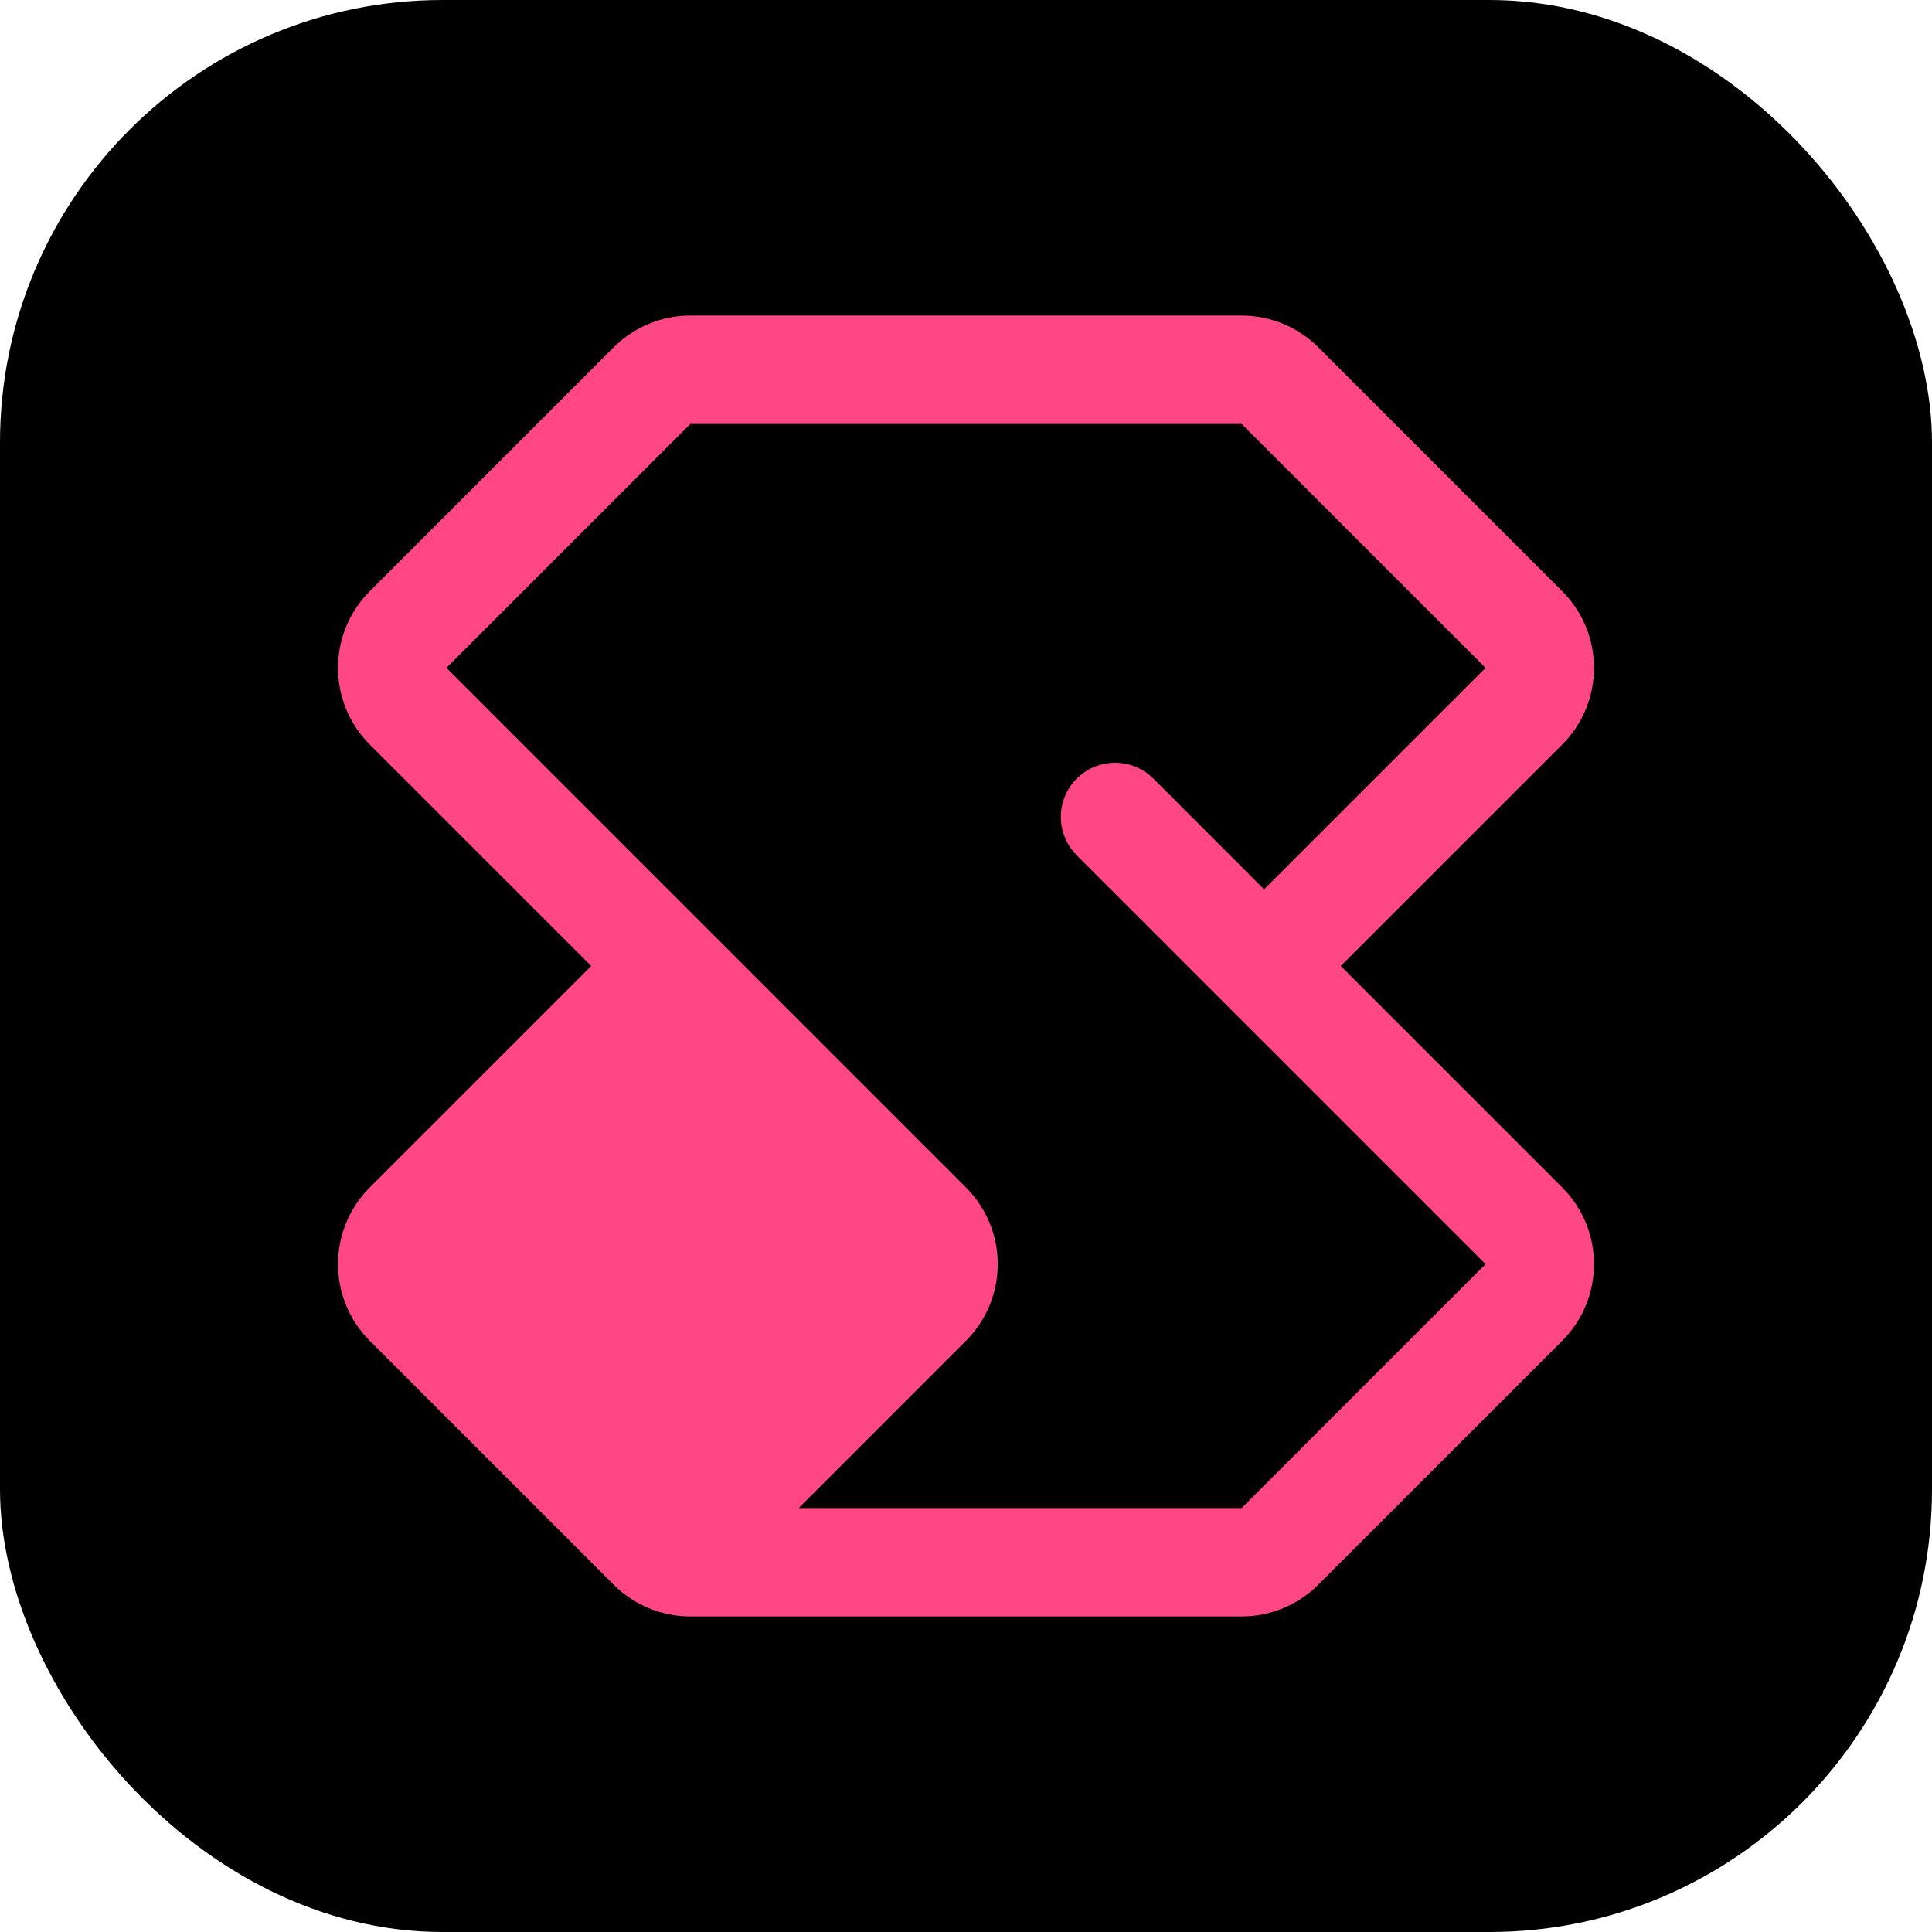
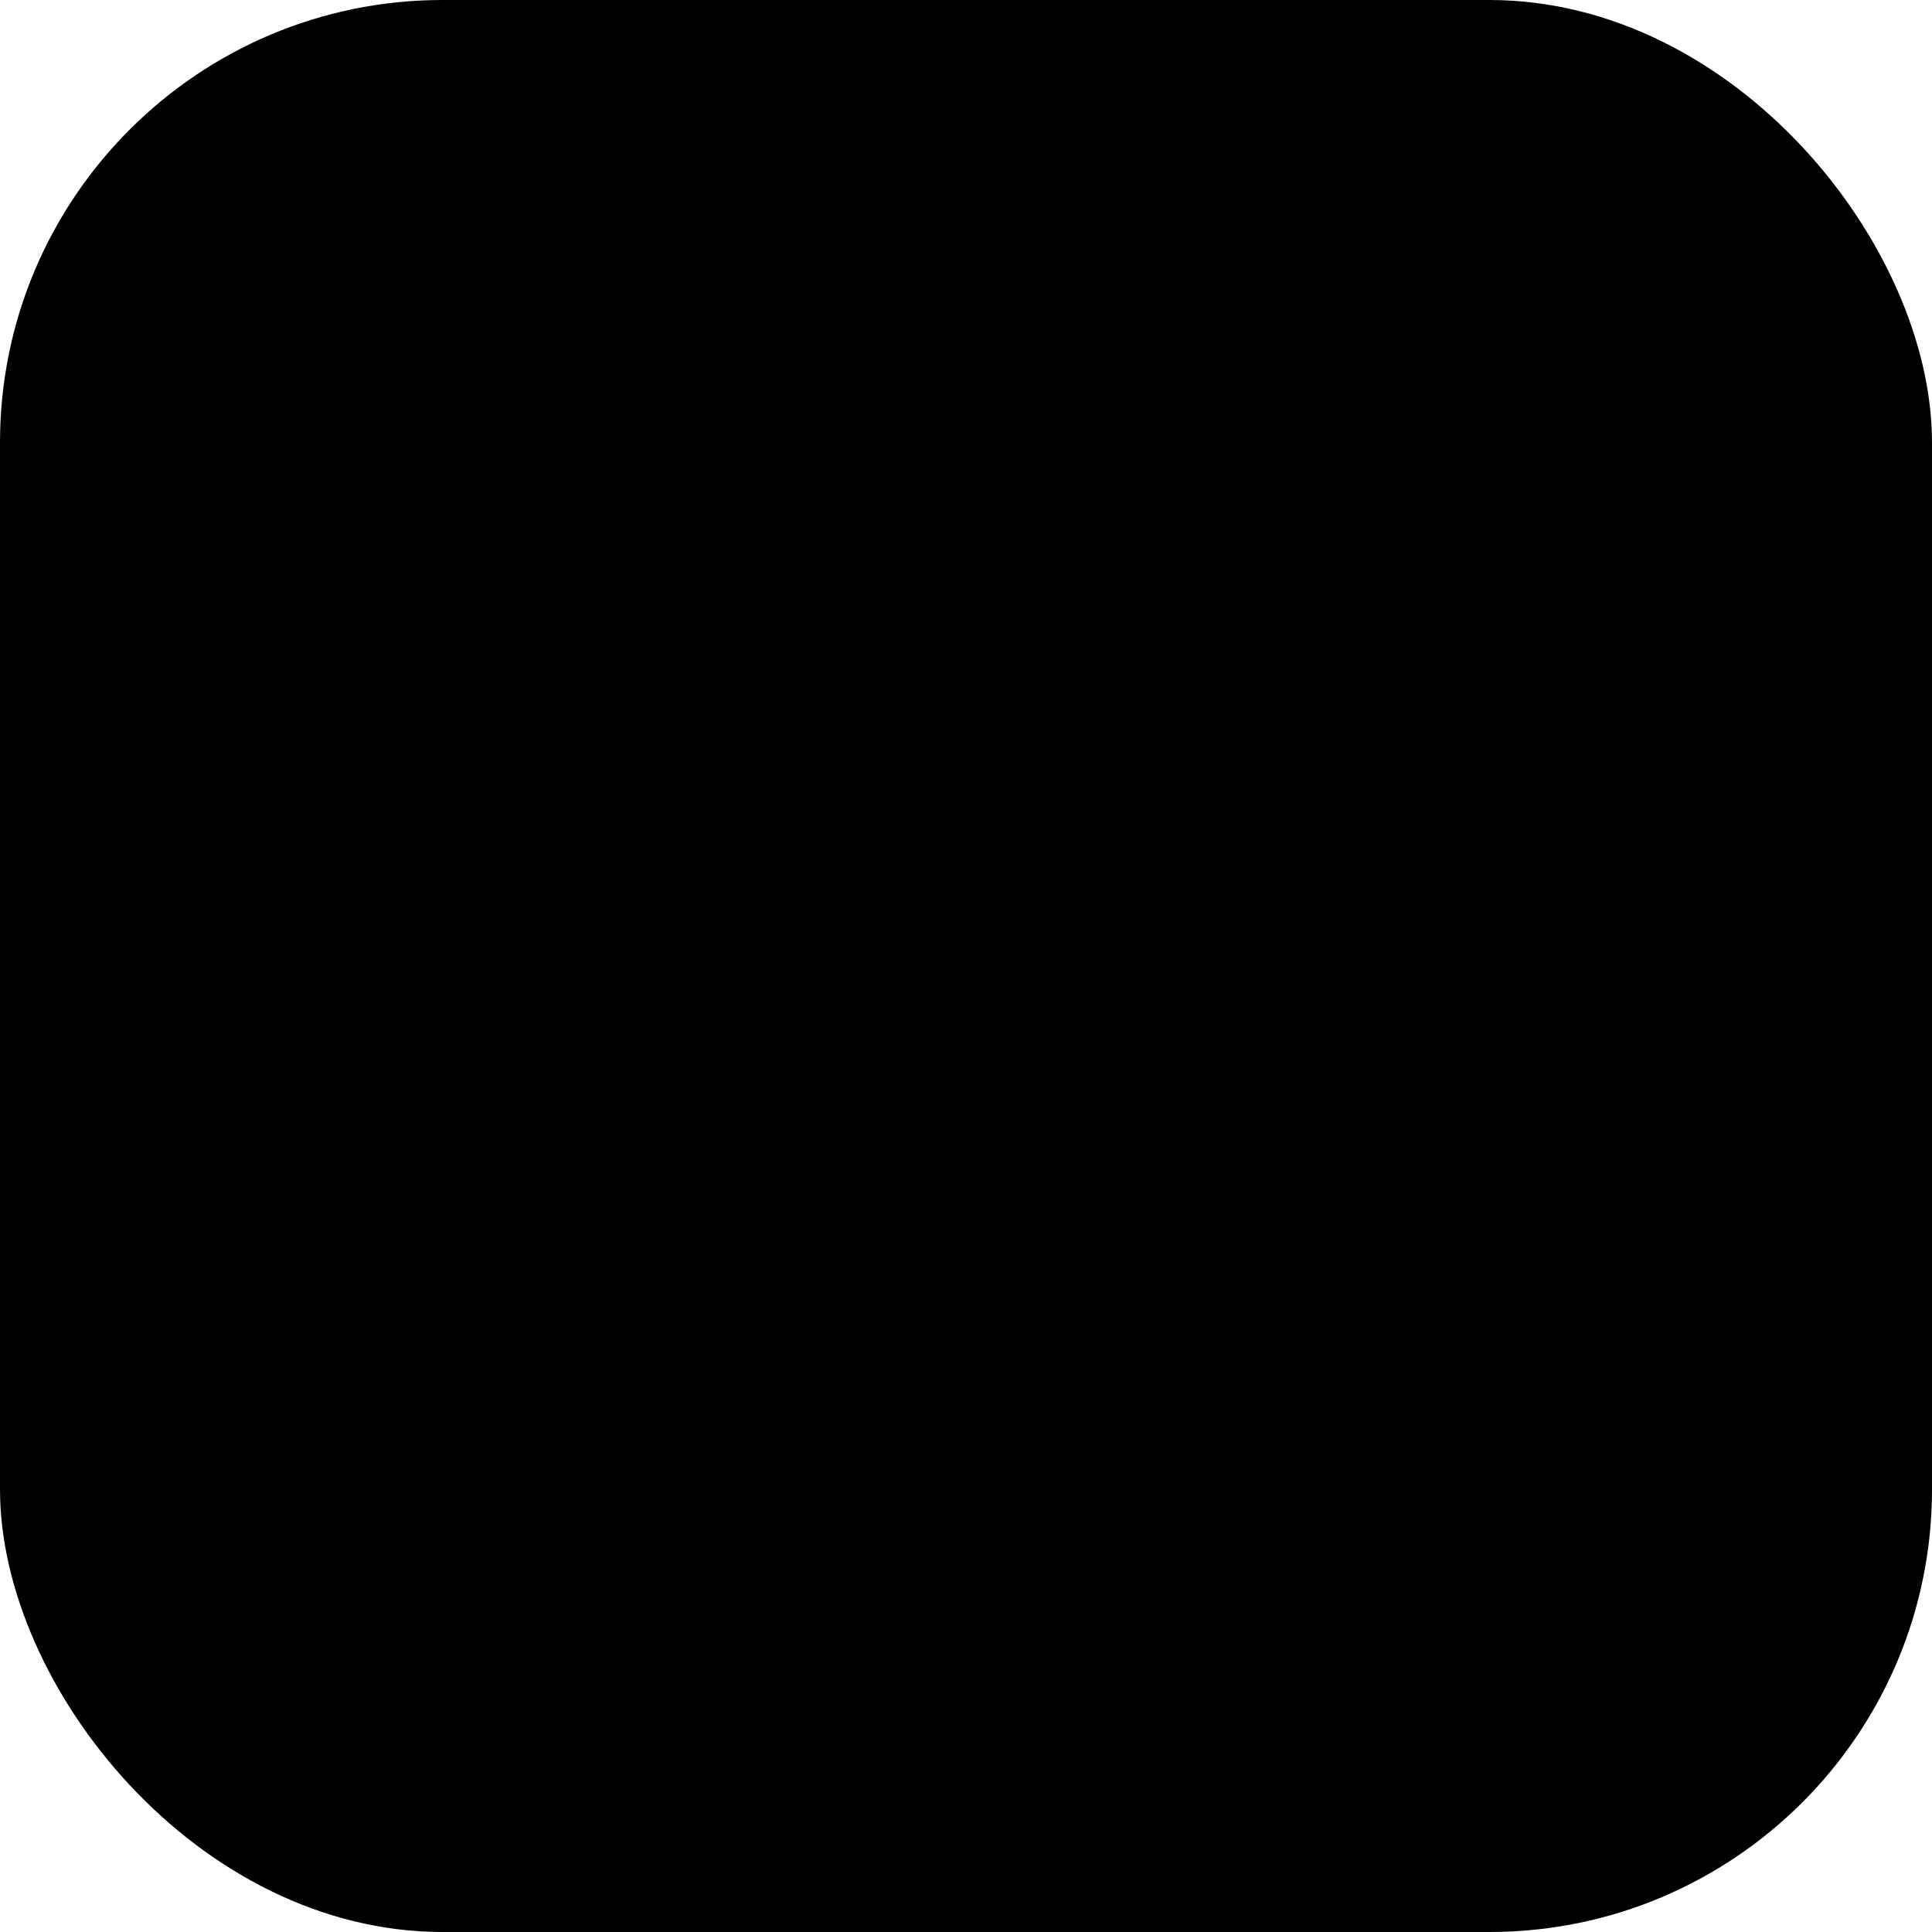
<svg xmlns="http://www.w3.org/2000/svg" width="600" height="600" viewBox="0 0 600 600" fill="none">
  <rect width="600" height="600" rx="137.455" fill="black" />
-   <path d="M207.417 300L126.736 219.32C120.163 212.746 120.163 202.088 126.736 195.514L202.486 119.764C205.643 116.607 209.925 114.833 214.389 114.833H385.611C390.075 114.833 394.357 116.607 397.514 119.764L473.264 195.514C479.838 202.088 479.838 212.746 473.264 219.32L392.583 300M207.417 300L253.708 346.292L288.097 380.68C294.671 387.254 294.671 397.912 288.097 404.486L209.988 482.595M207.417 300L161.125 346.292L126.736 380.68C120.163 387.254 120.163 397.912 126.736 404.486L161.125 438.875L202.486 480.236C205.643 483.393 209.925 485.167 214.389 485.167H385.611C390.075 485.167 394.357 483.393 397.514 480.236L473.264 404.486C479.838 397.912 479.838 387.254 473.264 380.68L392.583 300M392.583 300L346.292 253.708M155.982 413.157L227.991 341.148M186.843 444.019L258.852 372.009M140.551 397.727L212.56 325.718M171.412 428.588L243.421 356.579M202.273 459.449L274.282 387.44" stroke="#FF4785" stroke-width="33.667" stroke-linecap="round" />
</svg>